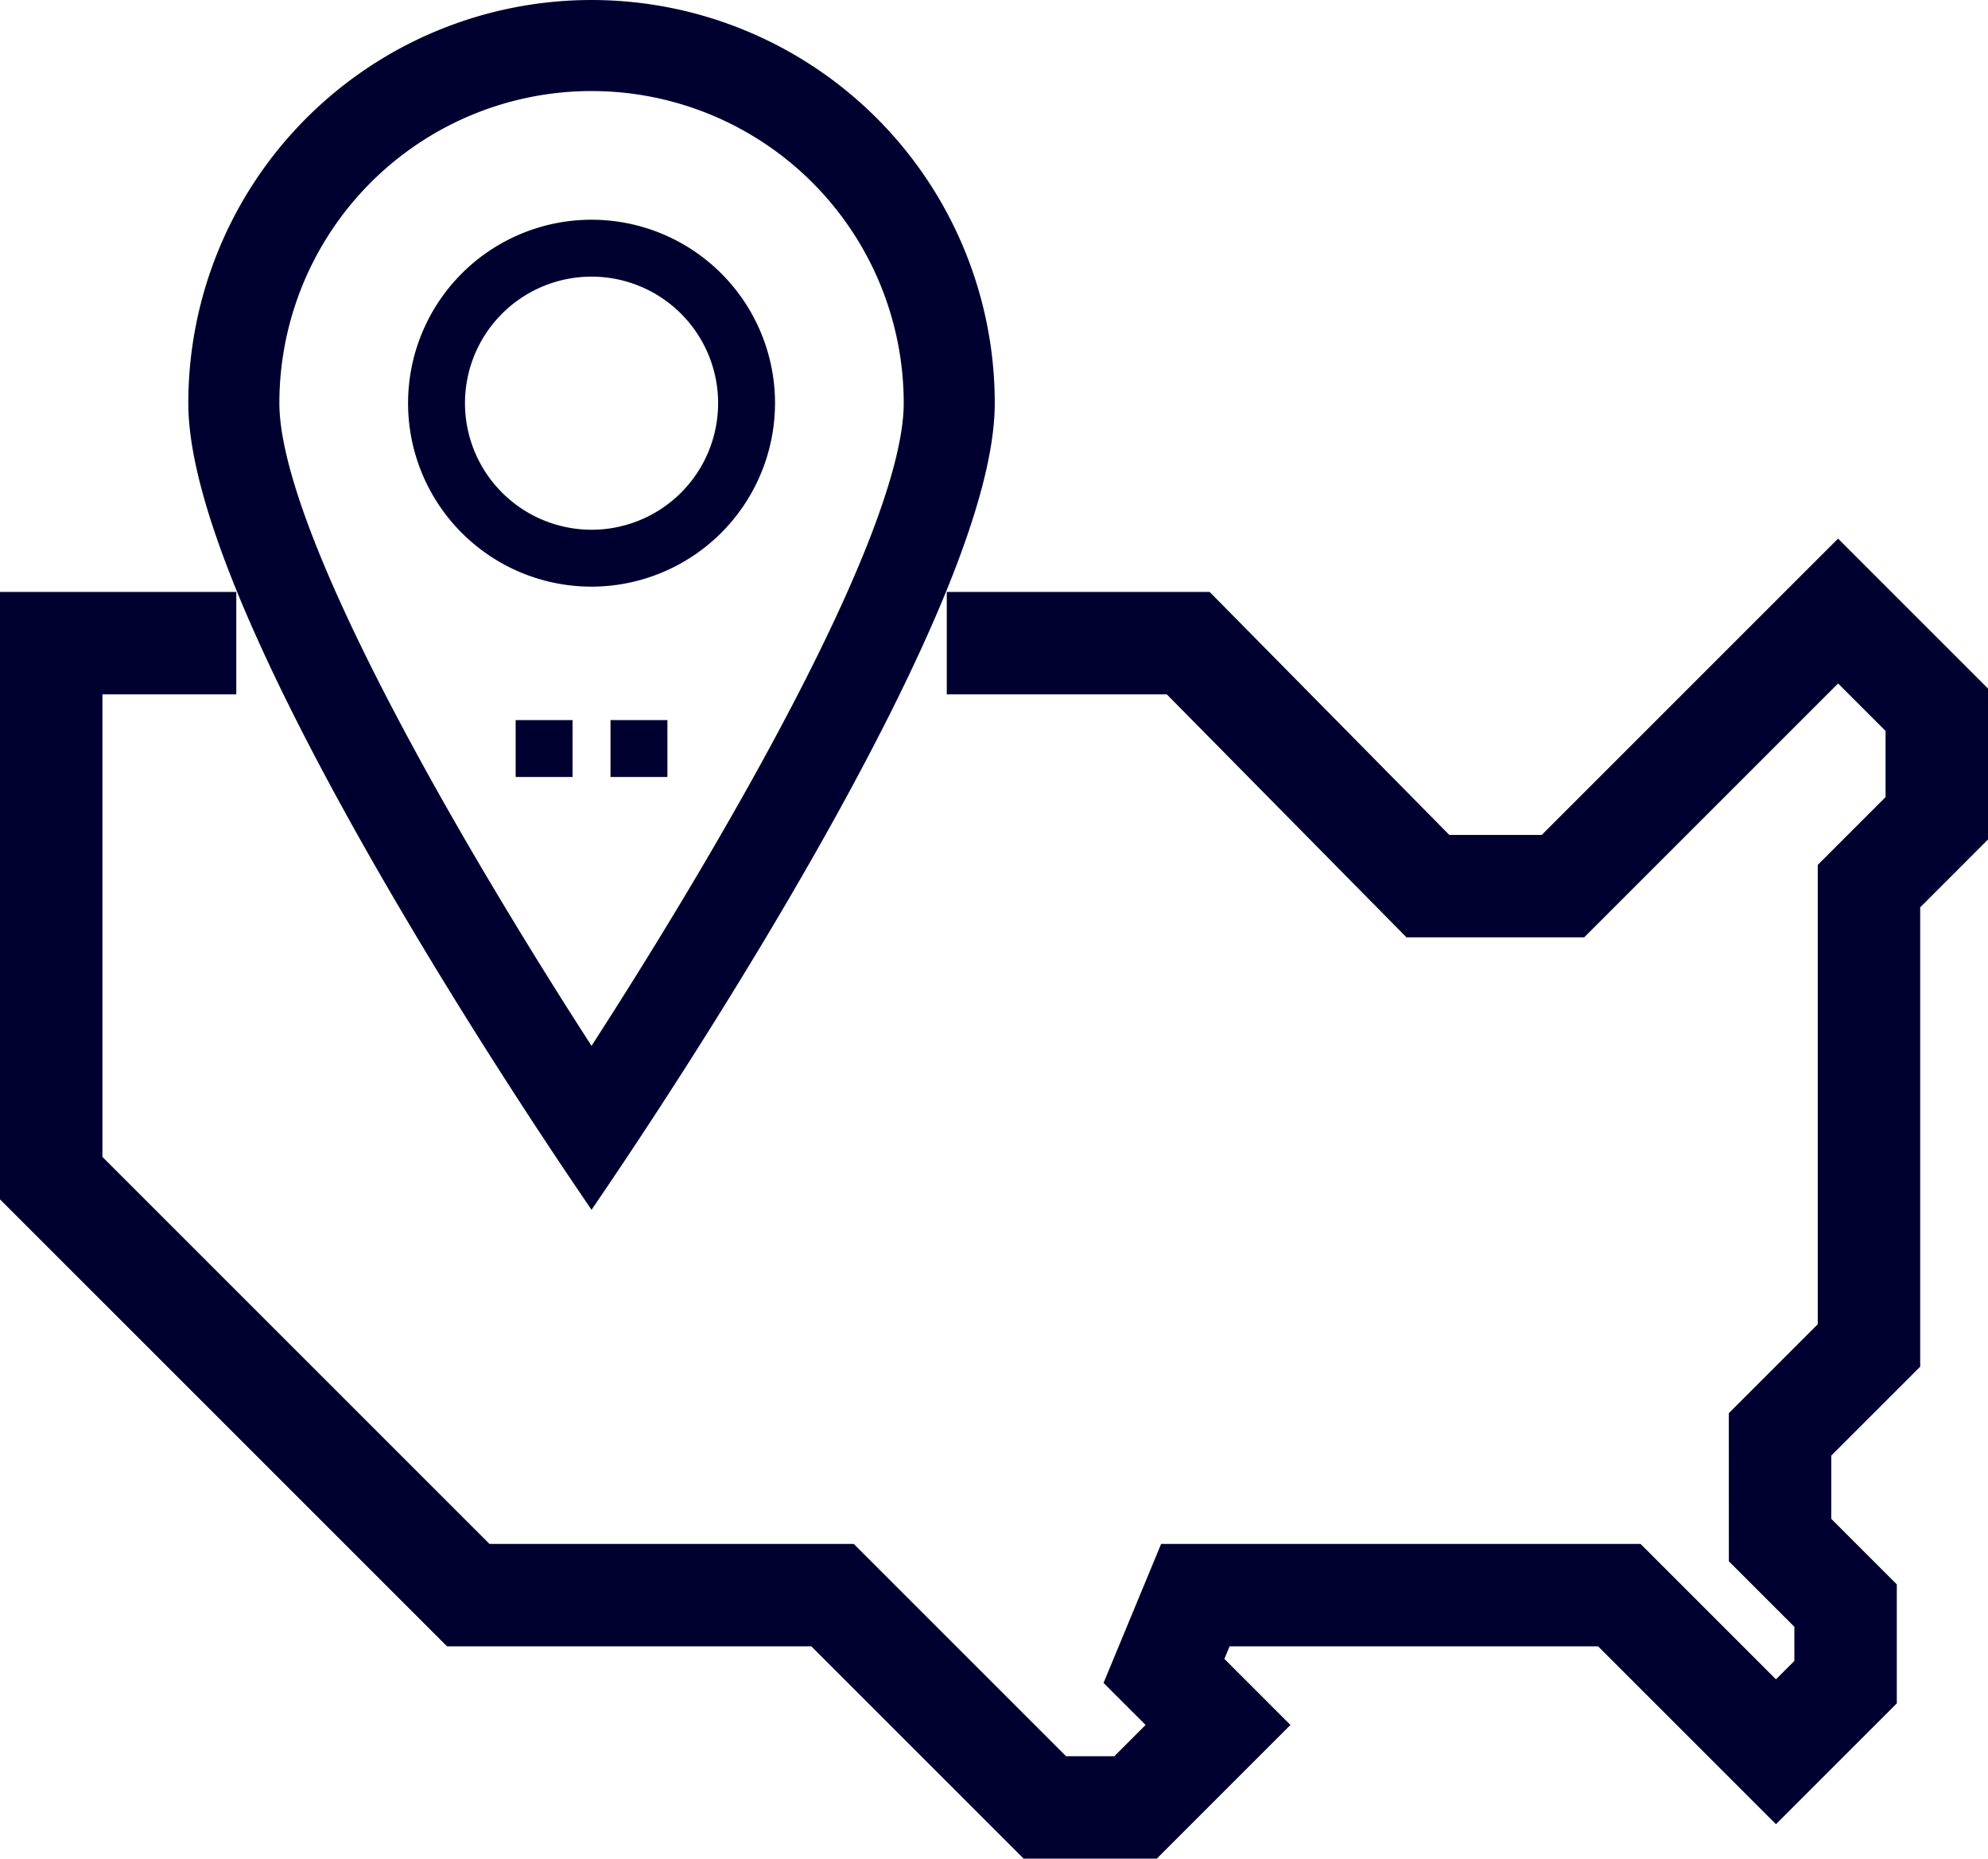
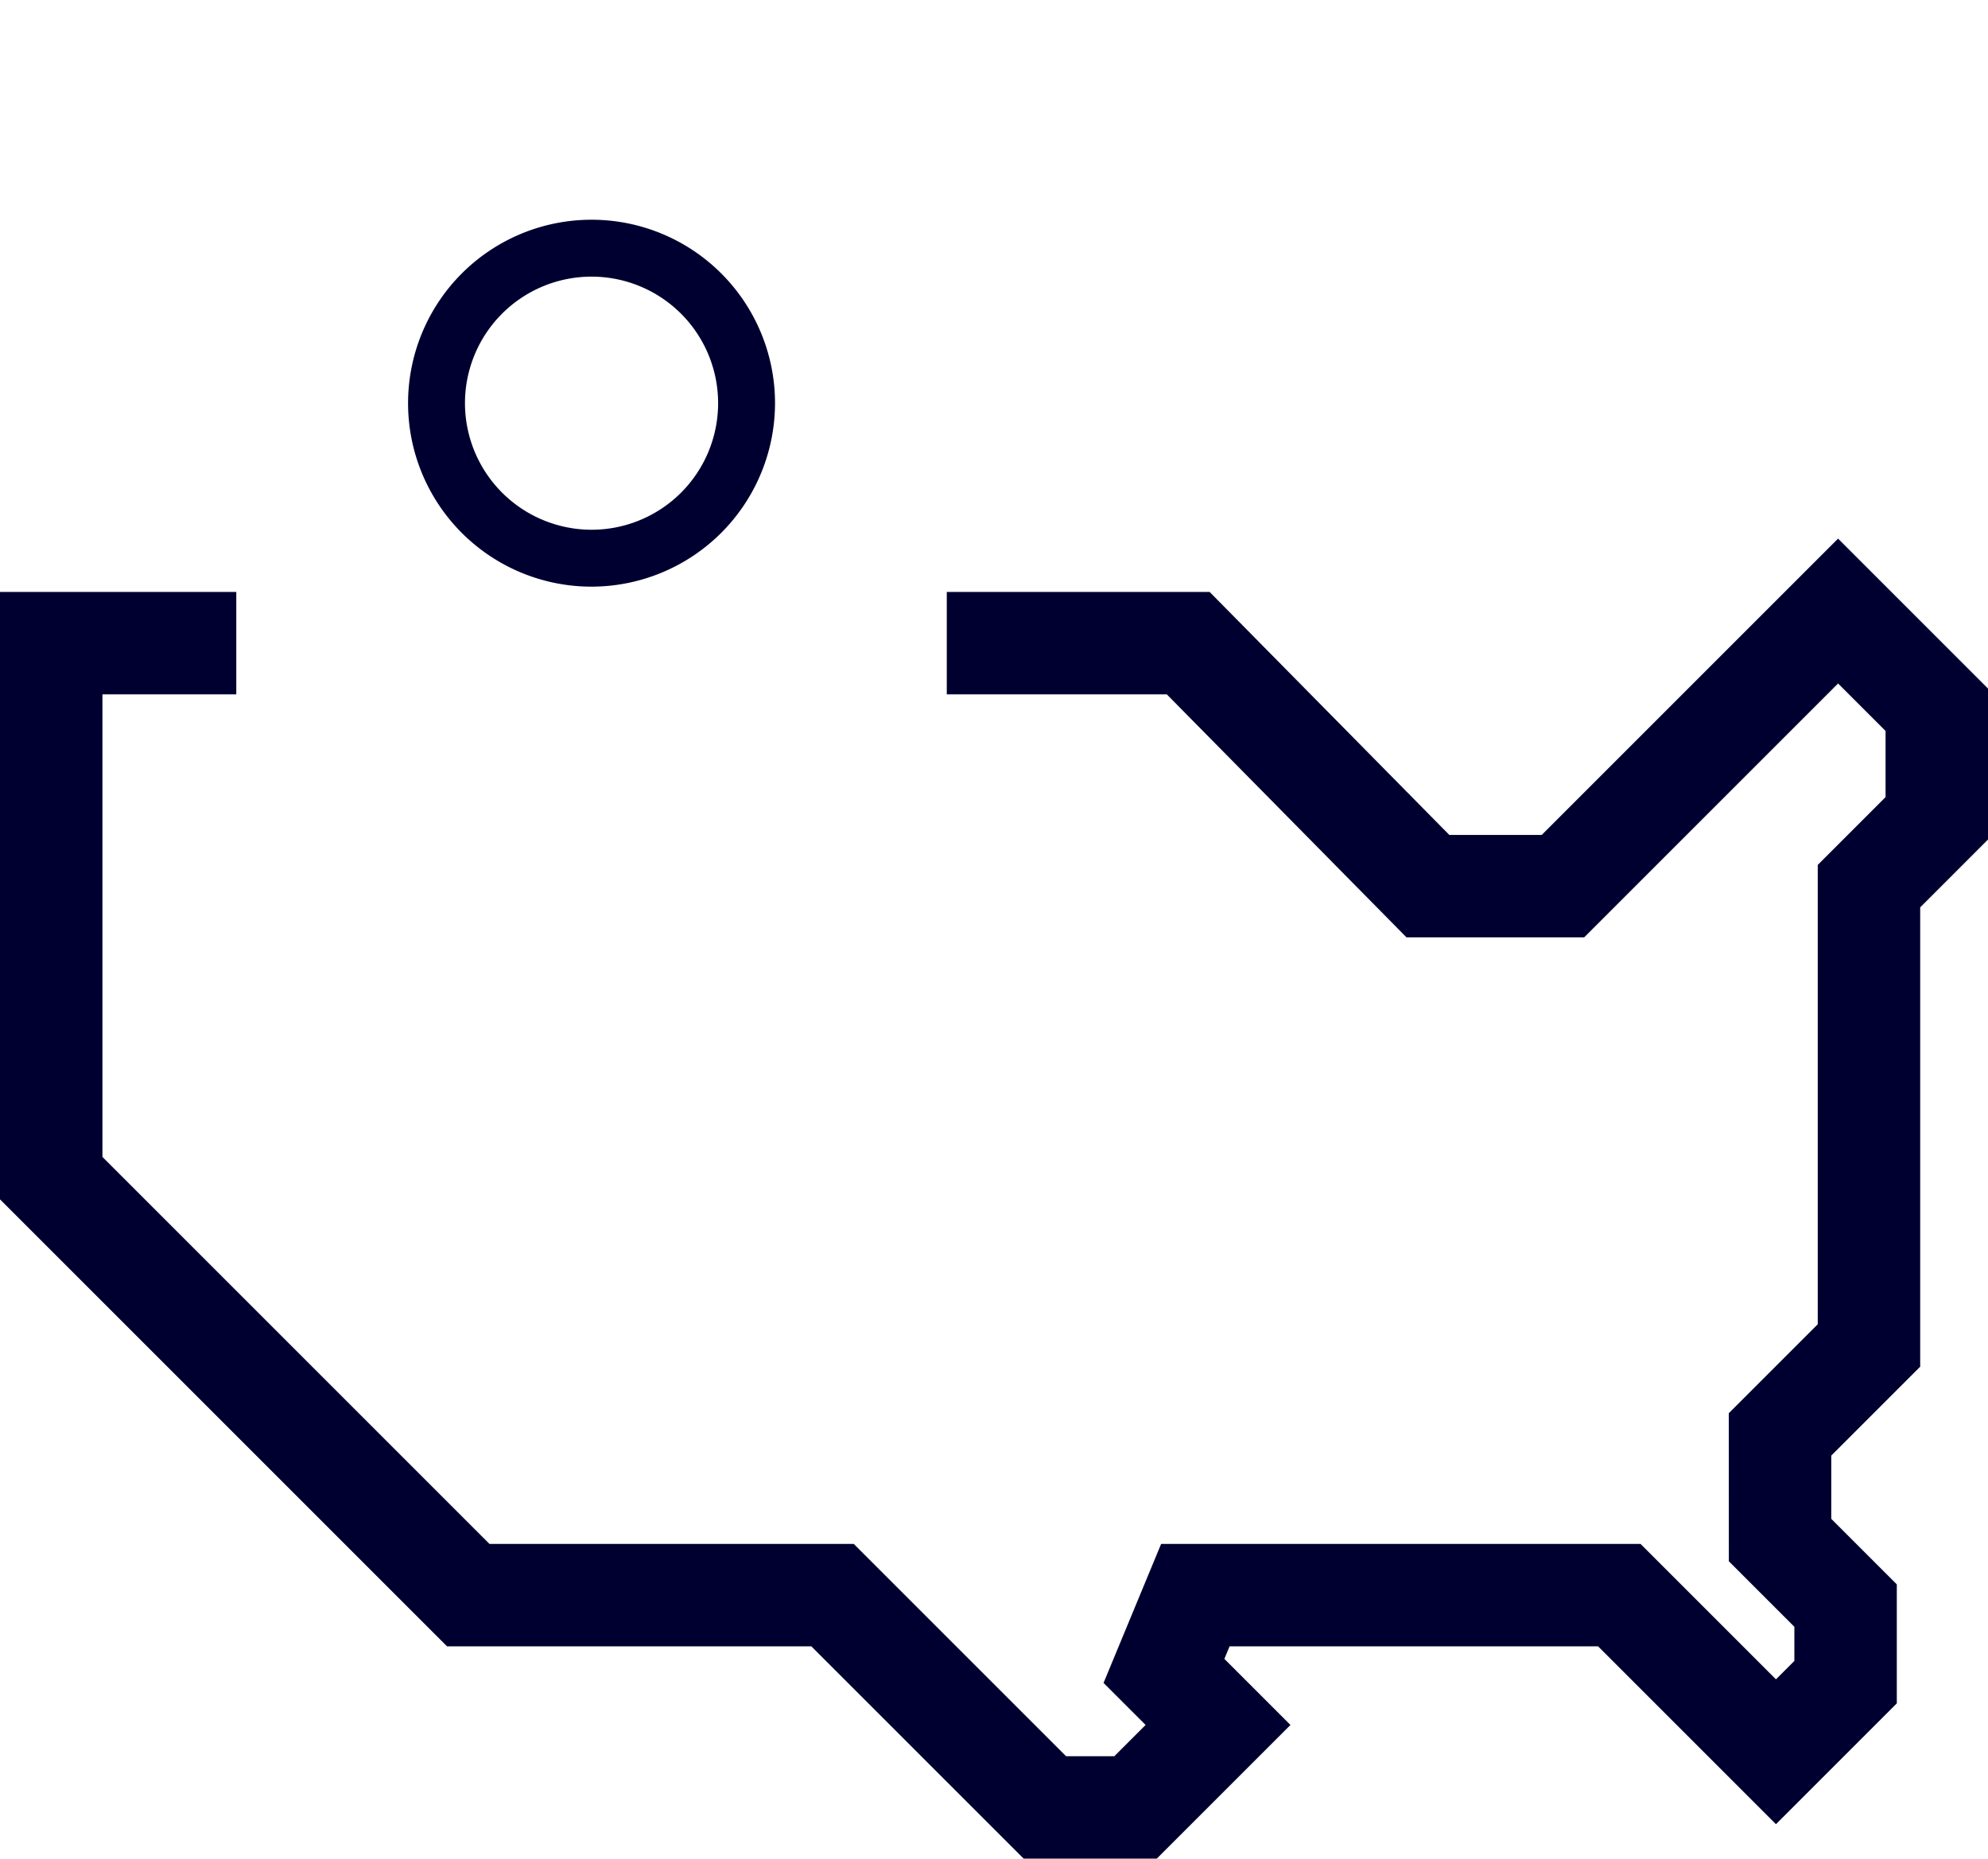
<svg xmlns="http://www.w3.org/2000/svg" id="Capa_1" data-name="Capa 1" viewBox="0 0 524 489.945">
  <defs>
    <style>.cls-1,.cls-2,.cls-3{fill:#000030;}.cls-2,.cls-3{stroke:#000030;stroke-miterlimit:10;}.cls-2{stroke-width:9px;}.cls-3{stroke-width:12px;}</style>
  </defs>
  <title>usa0</title>
-   <path class="cls-1" d="M169.918,200.32h-15v-15h15Zm-25,0h-15v-15h15Z" transform="translate(6 4.5)" />
-   <path class="cls-2" d="M149.918,306.4C177.434,265.781,251.7,150.527,251.7,101.785a101.783,101.783,0,1,0-203.566,0C48.137,150.527,122.4,265.781,149.918,306.4ZM63.137,101.785a86.783,86.783,0,1,1,173.566,0c0,40.863-64.32,143.324-86.785,177.66C127.566,245.281,63.137,142.684,63.137,101.785Z" transform="translate(6 4.5)" />
  <path class="cls-1" d="M198.281,101.785a48.361,48.361,0,1,0-48.363,48.36A48.417,48.417,0,0,0,198.281,101.785Zm-81.722,0a33.361,33.361,0,1,1,33.359,33.36A33.4,33.4,0,0,1,116.559,101.785Z" transform="translate(6 4.5)" />
  <path class="cls-3" d="M478.48,145.969,402.859,221.59H373.5l-63.176-64.055H249.555v15h54.5l63.176,64.055h41.847l69.406-69.406L497,185.7v22.41l-17.875,17.875V347.07l-23.441,23.442.007,34.066,17.27,17.27V435.82l-10.852,10.852-38.183-38.188H304.063l-12.11,29.239,12.488,12.488-14.234,14.234H272.512l-55.961-55.961H120.527L15,302.957V172.535H50.281v-15H0V309.172L114.313,423.484H210.34L266.3,479.445h30.121l29.234-29.234L309.645,434.2l4.441-10.715H417.711l44.4,44.4,25.852-25.848v-26.4l-17.273-17.274v-21.64l23.437-23.438V232.2L512,214.324V179.488Z" transform="translate(6 4.5)" />
</svg>